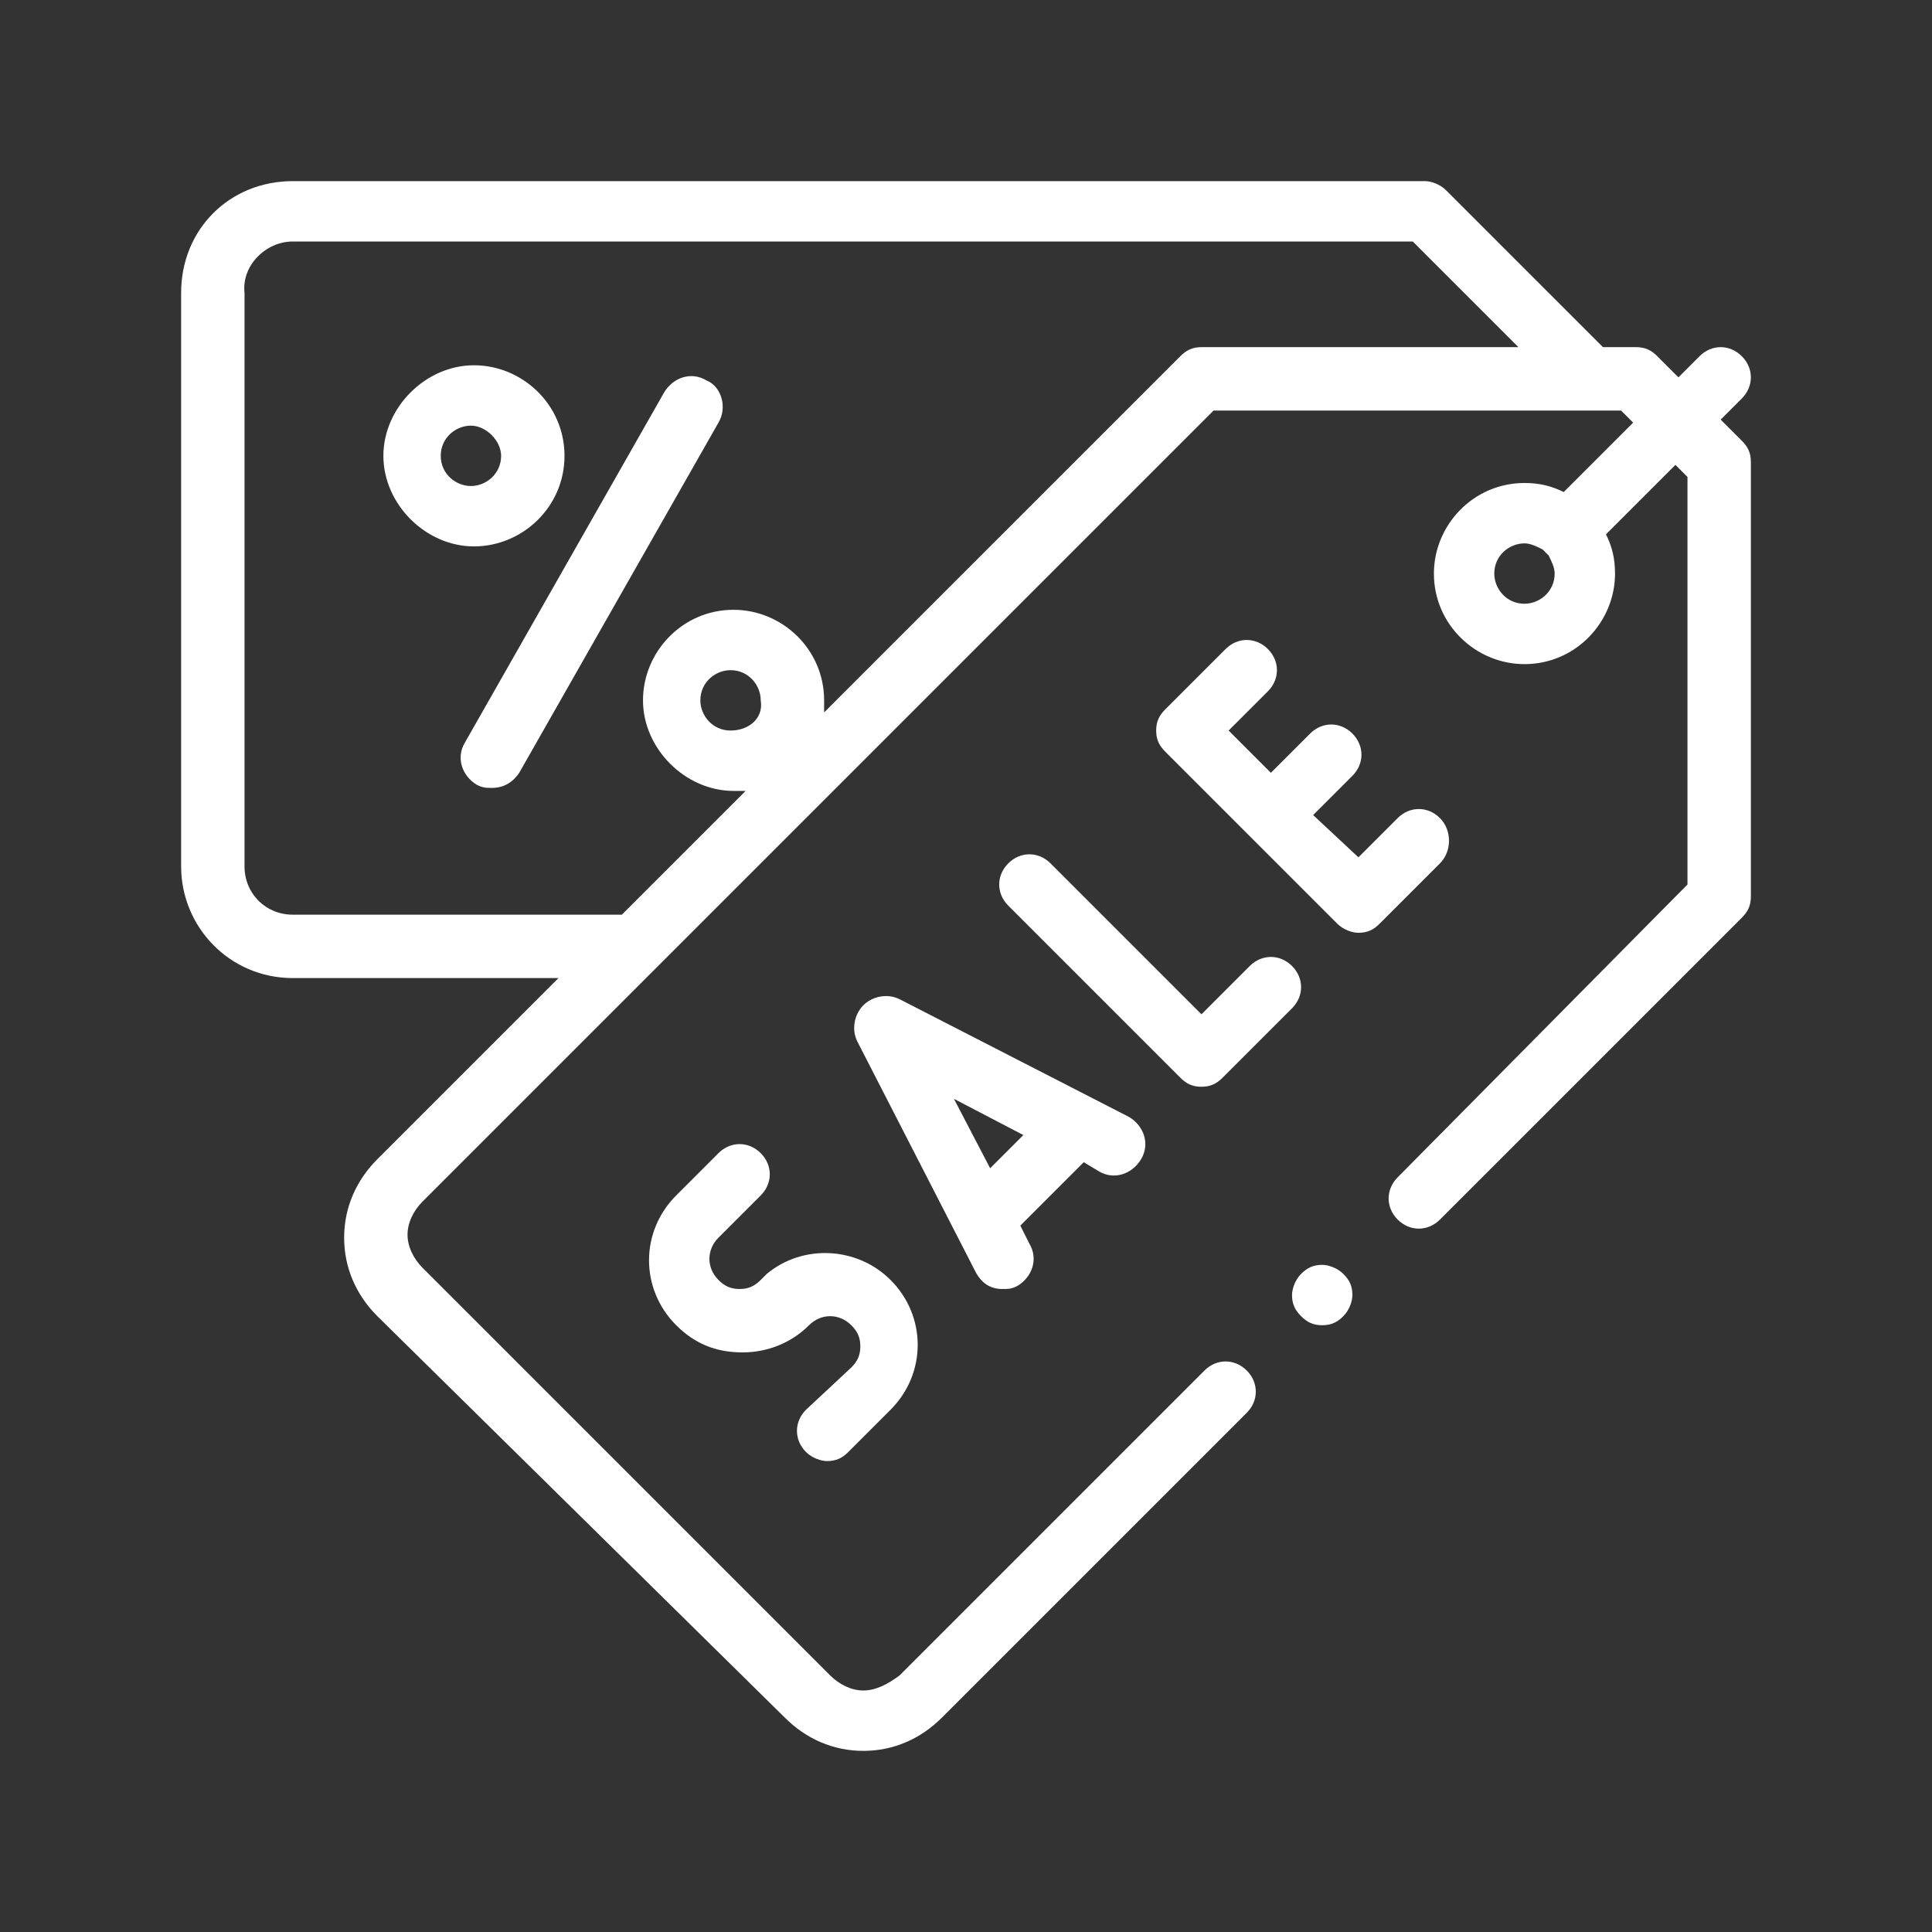
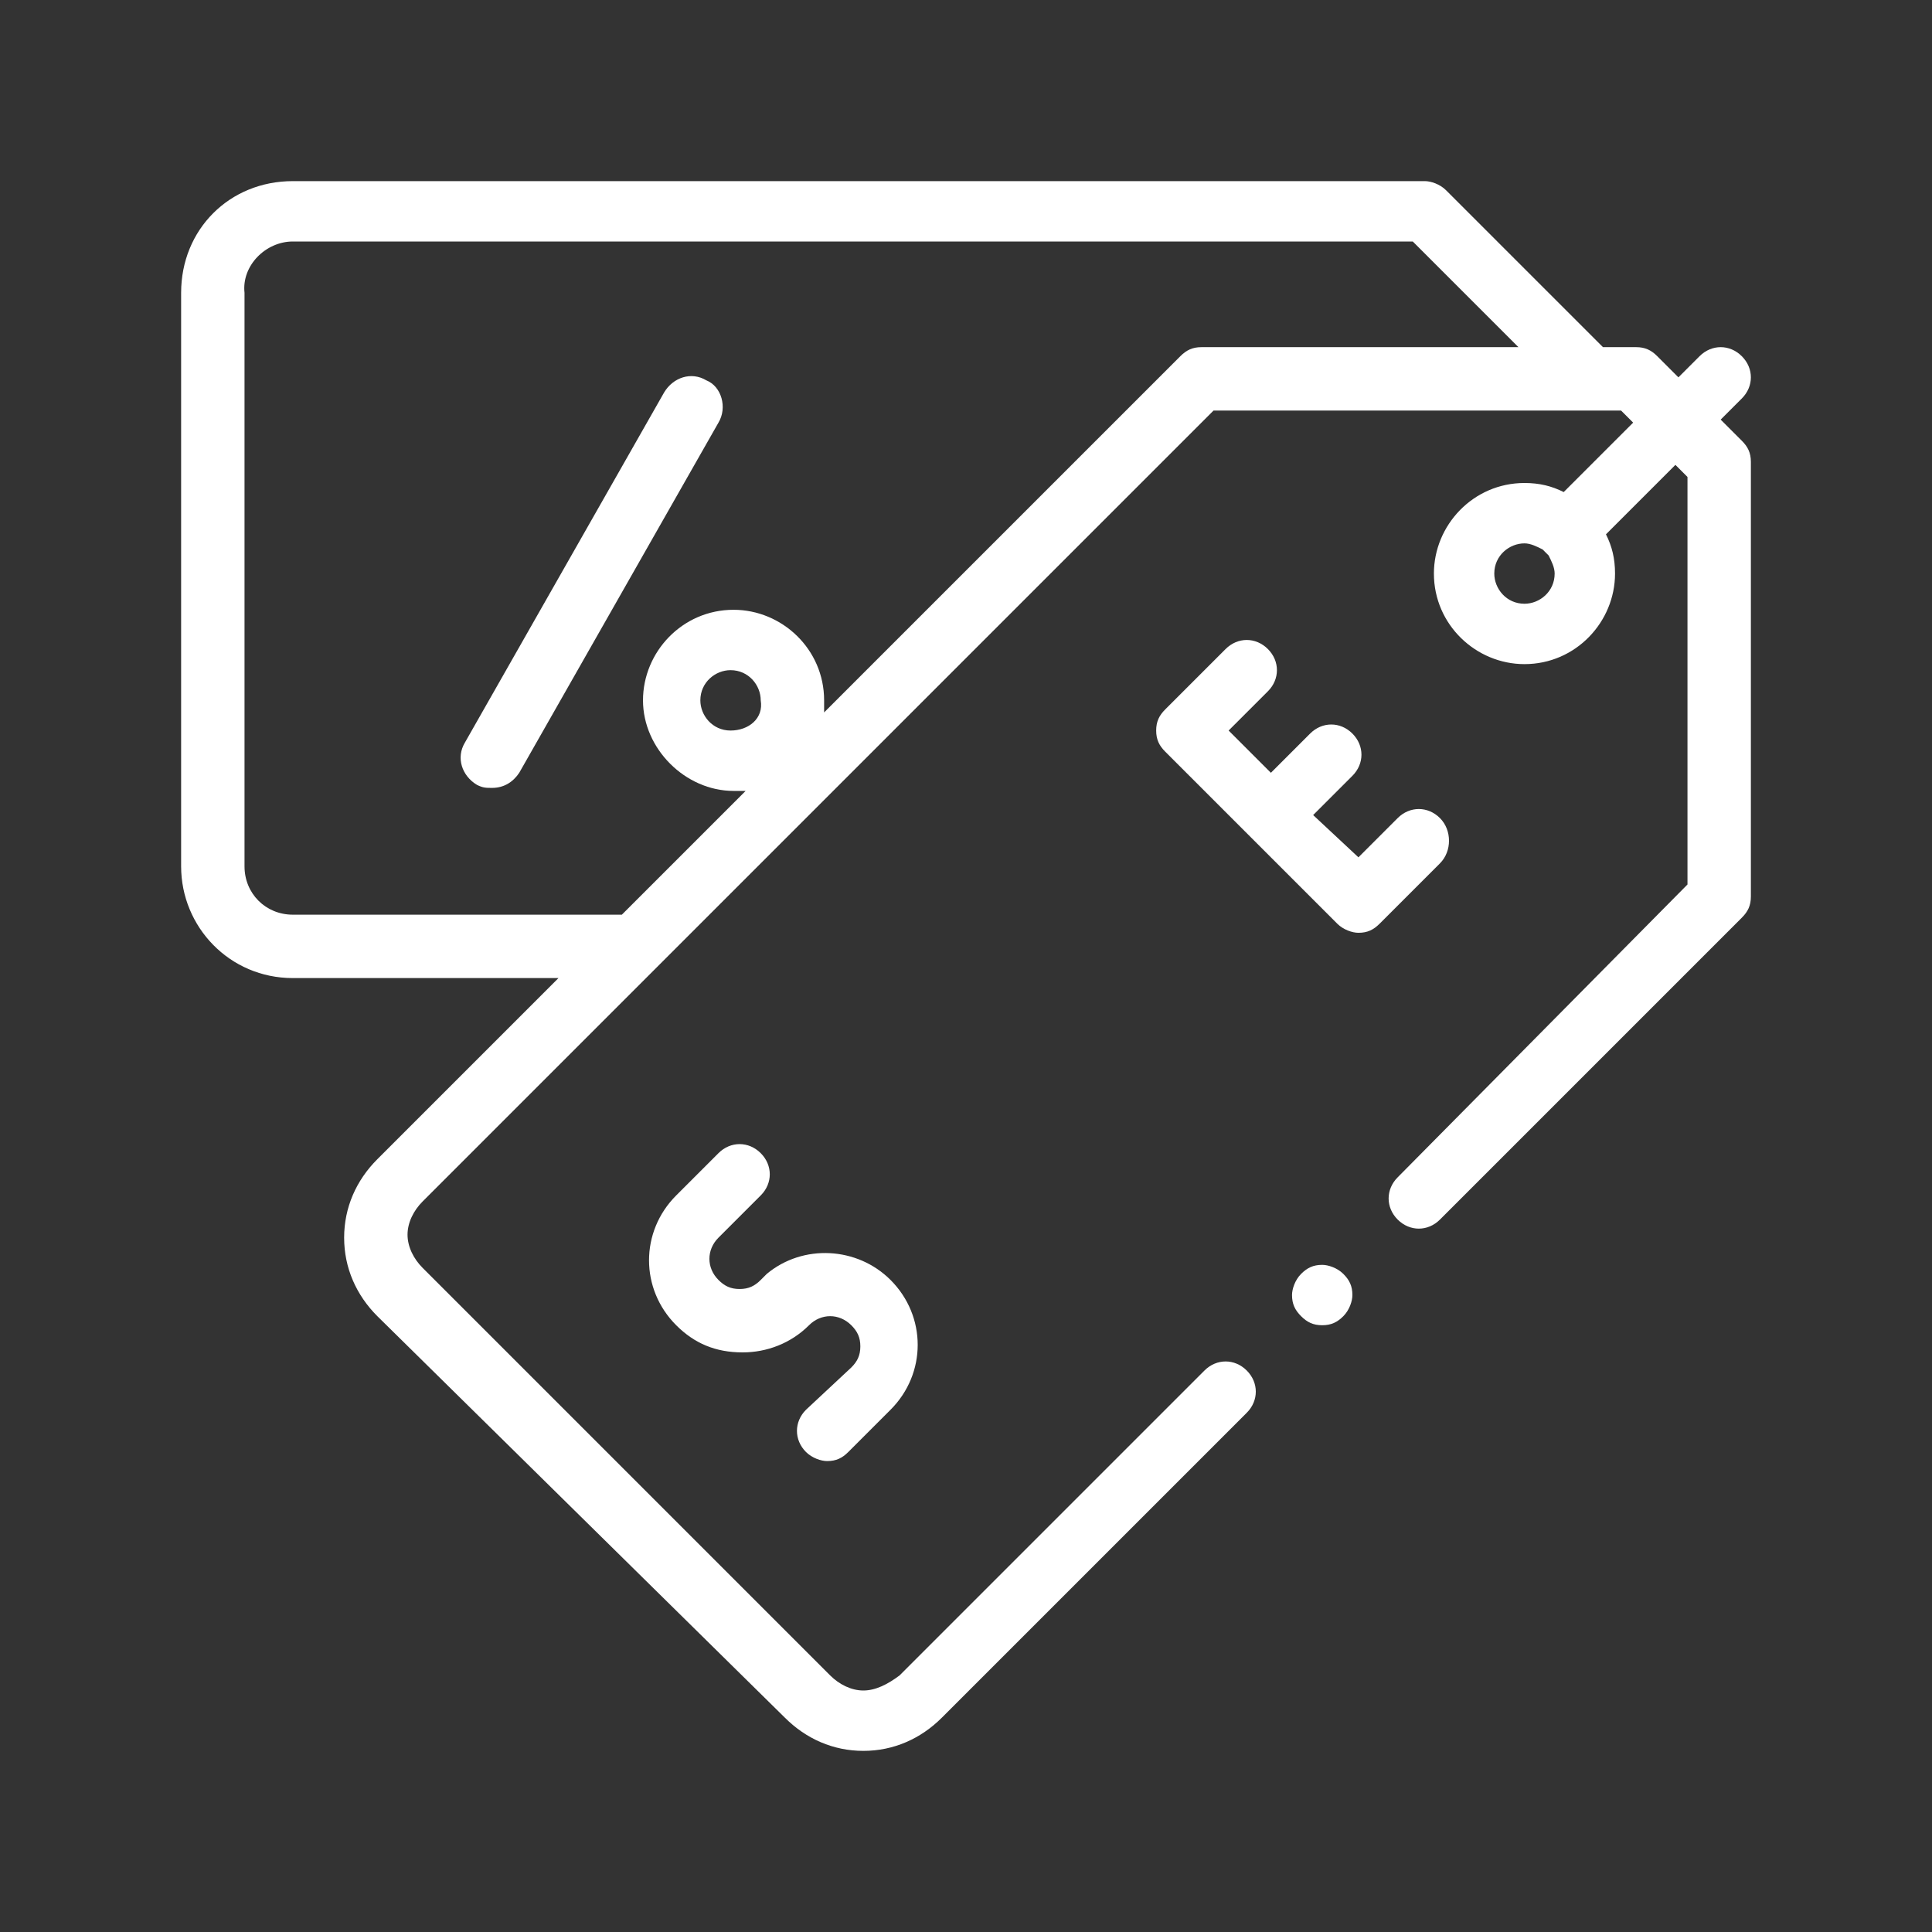
<svg xmlns="http://www.w3.org/2000/svg" version="1.1" id="Capa_1" x="0px" y="0px" viewBox="0 0 64 64" style="enable-background:new 0 0 64 64;" xml:space="preserve">
  <rect x="0" y="0" width="64" height="64" fill="#333333" stroke="none" />
  <style type="text/css"> .st0{fill:#FFFFFF;} </style>
  <g>
    <path id="XMLID_1468_" class="st0" d="M57,13.9l0.7-0.7c0.4-0.4,0.4-1,0-1.4c-0.4-0.4-1-0.4-1.4,0l-0.7,0.7l-0.7-0.7 c-0.2-0.2-0.4-0.3-0.7-0.3h-1.1l-5.2-5.2C47.7,6.1,47.4,6,47.2,6H9.7C7.6,6,6,7.6,6,9.7v19c0,2,1.6,3.7,3.7,3.7h8.8l-6,6 c-0.7,0.7-1.1,1.6-1.1,2.6c0,1,0.4,1.9,1.1,2.6L26,56.9c0.7,0.7,1.6,1.1,2.6,1.1s1.9-0.4,2.6-1.1l10.1-10.1c0.4-0.4,0.4-1,0-1.4 c-0.4-0.4-1-0.4-1.4,0L29.8,55.5C29.4,55.8,29,56,28.6,56s-0.8-0.2-1.1-0.5L14,42c-0.3-0.3-0.5-0.7-0.5-1.1c0-0.4,0.2-0.8,0.5-1.1 l26.2-26.2h13.5l0.4,0.4l-2.3,2.3C51.4,16.1,51,16,50.5,16c-1.7,0-3,1.4-3,3c0,1.7,1.4,3,3,3c1.7,0,3-1.4,3-3 c0-0.5-0.1-0.9-0.3-1.3l2.3-2.3l0.4,0.4v13.5L46.3,39c-0.4,0.4-0.4,1,0,1.4c0.4,0.4,1,0.4,1.4,0l10-10c0.2-0.2,0.3-0.4,0.3-0.7 V15.3c0-0.3-0.1-0.5-0.3-0.7L57,13.9z M24.2,24.2c-0.6,0-1-0.5-1-1c0-0.6,0.5-1,1-1c0.6,0,1,0.5,1,1C25.3,23.8,24.8,24.2,24.2,24.2 z M39.8,11.5c-0.3,0-0.5,0.1-0.7,0.3L27.3,23.6c0-0.1,0-0.3,0-0.4c0-1.7-1.4-3-3-3c-1.7,0-3,1.4-3,3s1.4,3,3,3c0.1,0,0.3,0,0.4,0 l-4.1,4.1H9.7c-0.9,0-1.6-0.7-1.6-1.6v-19C8,8.8,8.8,8,9.7,8h37.1l3.5,3.5L39.8,11.5z M50.5,20c-0.6,0-1-0.5-1-1c0-0.6,0.5-1,1-1 c0.2,0,0.4,0.1,0.6,0.2c0,0,0.1,0.1,0.1,0.1c0,0,0.1,0.1,0.1,0.1c0.1,0.2,0.2,0.4,0.2,0.6C51.5,19.6,51,20,50.5,20z" />
-     <path id="XMLID_1527_" class="st0" d="M39.8,36c0.3,0,0.5-0.1,0.7-0.3l2.3-2.3c0.4-0.4,0.4-1,0-1.4c-0.4-0.4-1-0.4-1.4,0l-1.6,1.6 l-5-5c-0.4-0.4-1-0.4-1.4,0c-0.4,0.4-0.4,1,0,1.4l5.7,5.7C39.3,35.9,39.5,36,39.8,36L39.8,36z" />
    <path id="XMLID_1528_" class="st0" d="M47.7,27.1c-0.4-0.4-1-0.4-1.4,0l-1.3,1.3L43.5,27l1.3-1.3c0.4-0.4,0.4-1,0-1.4 c-0.4-0.4-1-0.4-1.4,0l-1.3,1.3l-1.4-1.4l1.3-1.3c0.4-0.4,0.4-1,0-1.4c-0.4-0.4-1-0.4-1.4,0l-2,2c-0.2,0.2-0.3,0.4-0.3,0.7 s0.1,0.5,0.3,0.7l5.7,5.7c0.2,0.2,0.5,0.3,0.7,0.3c0.3,0,0.5-0.1,0.7-0.3l2-2C48.1,28.2,48.1,27.5,47.7,27.1L47.7,27.1z" />
-     <path id="XMLID_1531_" class="st0" d="M36.4,38.8c0.5,0.3,1.1,0.1,1.4-0.4c0.3-0.5,0.1-1.1-0.4-1.4l-7.6-3.9 c-0.4-0.2-0.9-0.1-1.2,0.2c-0.3,0.3-0.4,0.8-0.2,1.2l3.9,7.6c0.2,0.4,0.5,0.6,0.9,0.6c0.2,0,0.3,0,0.5-0.1c0.5-0.3,0.7-0.9,0.4-1.4 l-0.3-0.6l2.1-2.1L36.4,38.8z M32.8,38.7l-1.2-2.3l2.3,1.2L32.8,38.7z" />
    <path id="XMLID_1532_" class="st0" d="M26.7,46.7c-0.4,0.4-0.4,1,0,1.4c0.2,0.2,0.5,0.3,0.7,0.3c0.3,0,0.5-0.1,0.7-0.3l1.4-1.4 c1.2-1.2,1.2-3.1,0-4.3c-1.1-1.1-2.9-1.2-4.1-0.2c0,0-0.1,0.1-0.1,0.1l-0.1,0.1c-0.2,0.2-0.4,0.3-0.7,0.3c-0.3,0-0.5-0.1-0.7-0.3 c-0.4-0.4-0.4-1,0-1.4l1.4-1.4c0.4-0.4,0.4-1,0-1.4c-0.4-0.4-1-0.4-1.4,0l-1.4,1.4c-1.2,1.2-1.2,3.1,0,4.3c0.6,0.6,1.3,0.9,2.2,0.9 c0.8,0,1.6-0.3,2.2-0.9c0,0,0,0,0,0c0.4-0.4,1-0.4,1.4,0c0.2,0.2,0.3,0.4,0.3,0.7c0,0.3-0.1,0.5-0.3,0.7L26.7,46.7z" />
    <path id="XMLID_1533_" class="st0" d="M23.4,12.6c-0.5-0.3-1.1-0.1-1.4,0.4l-6.6,11.6c-0.3,0.5-0.1,1.1,0.4,1.4 c0.2,0.1,0.3,0.1,0.5,0.1c0.4,0,0.7-0.2,0.9-0.5l6.6-11.6C24.1,13.5,23.9,12.8,23.4,12.6z" />
-     <path id="XMLID_1536_" class="st0" d="M18.7,15.1c0-1.7-1.4-3-3-3s-3,1.4-3,3s1.4,3,3,3S18.7,16.8,18.7,15.1z M14.6,15.1 c0-0.6,0.5-1,1-1s1,0.5,1,1c0,0.6-0.5,1-1,1S14.6,15.7,14.6,15.1z" />
    <path id="XMLID_1537_" class="st0" d="M43.8,41.9c-0.3,0-0.5,0.1-0.7,0.3c-0.2,0.2-0.3,0.5-0.3,0.7c0,0.3,0.1,0.5,0.3,0.7 c0.2,0.2,0.4,0.3,0.7,0.3c0.3,0,0.5-0.1,0.7-0.3c0.2-0.2,0.3-0.5,0.3-0.7c0-0.3-0.1-0.5-0.3-0.7C44.3,42,44,41.9,43.8,41.9z" />
  </g>
</svg>